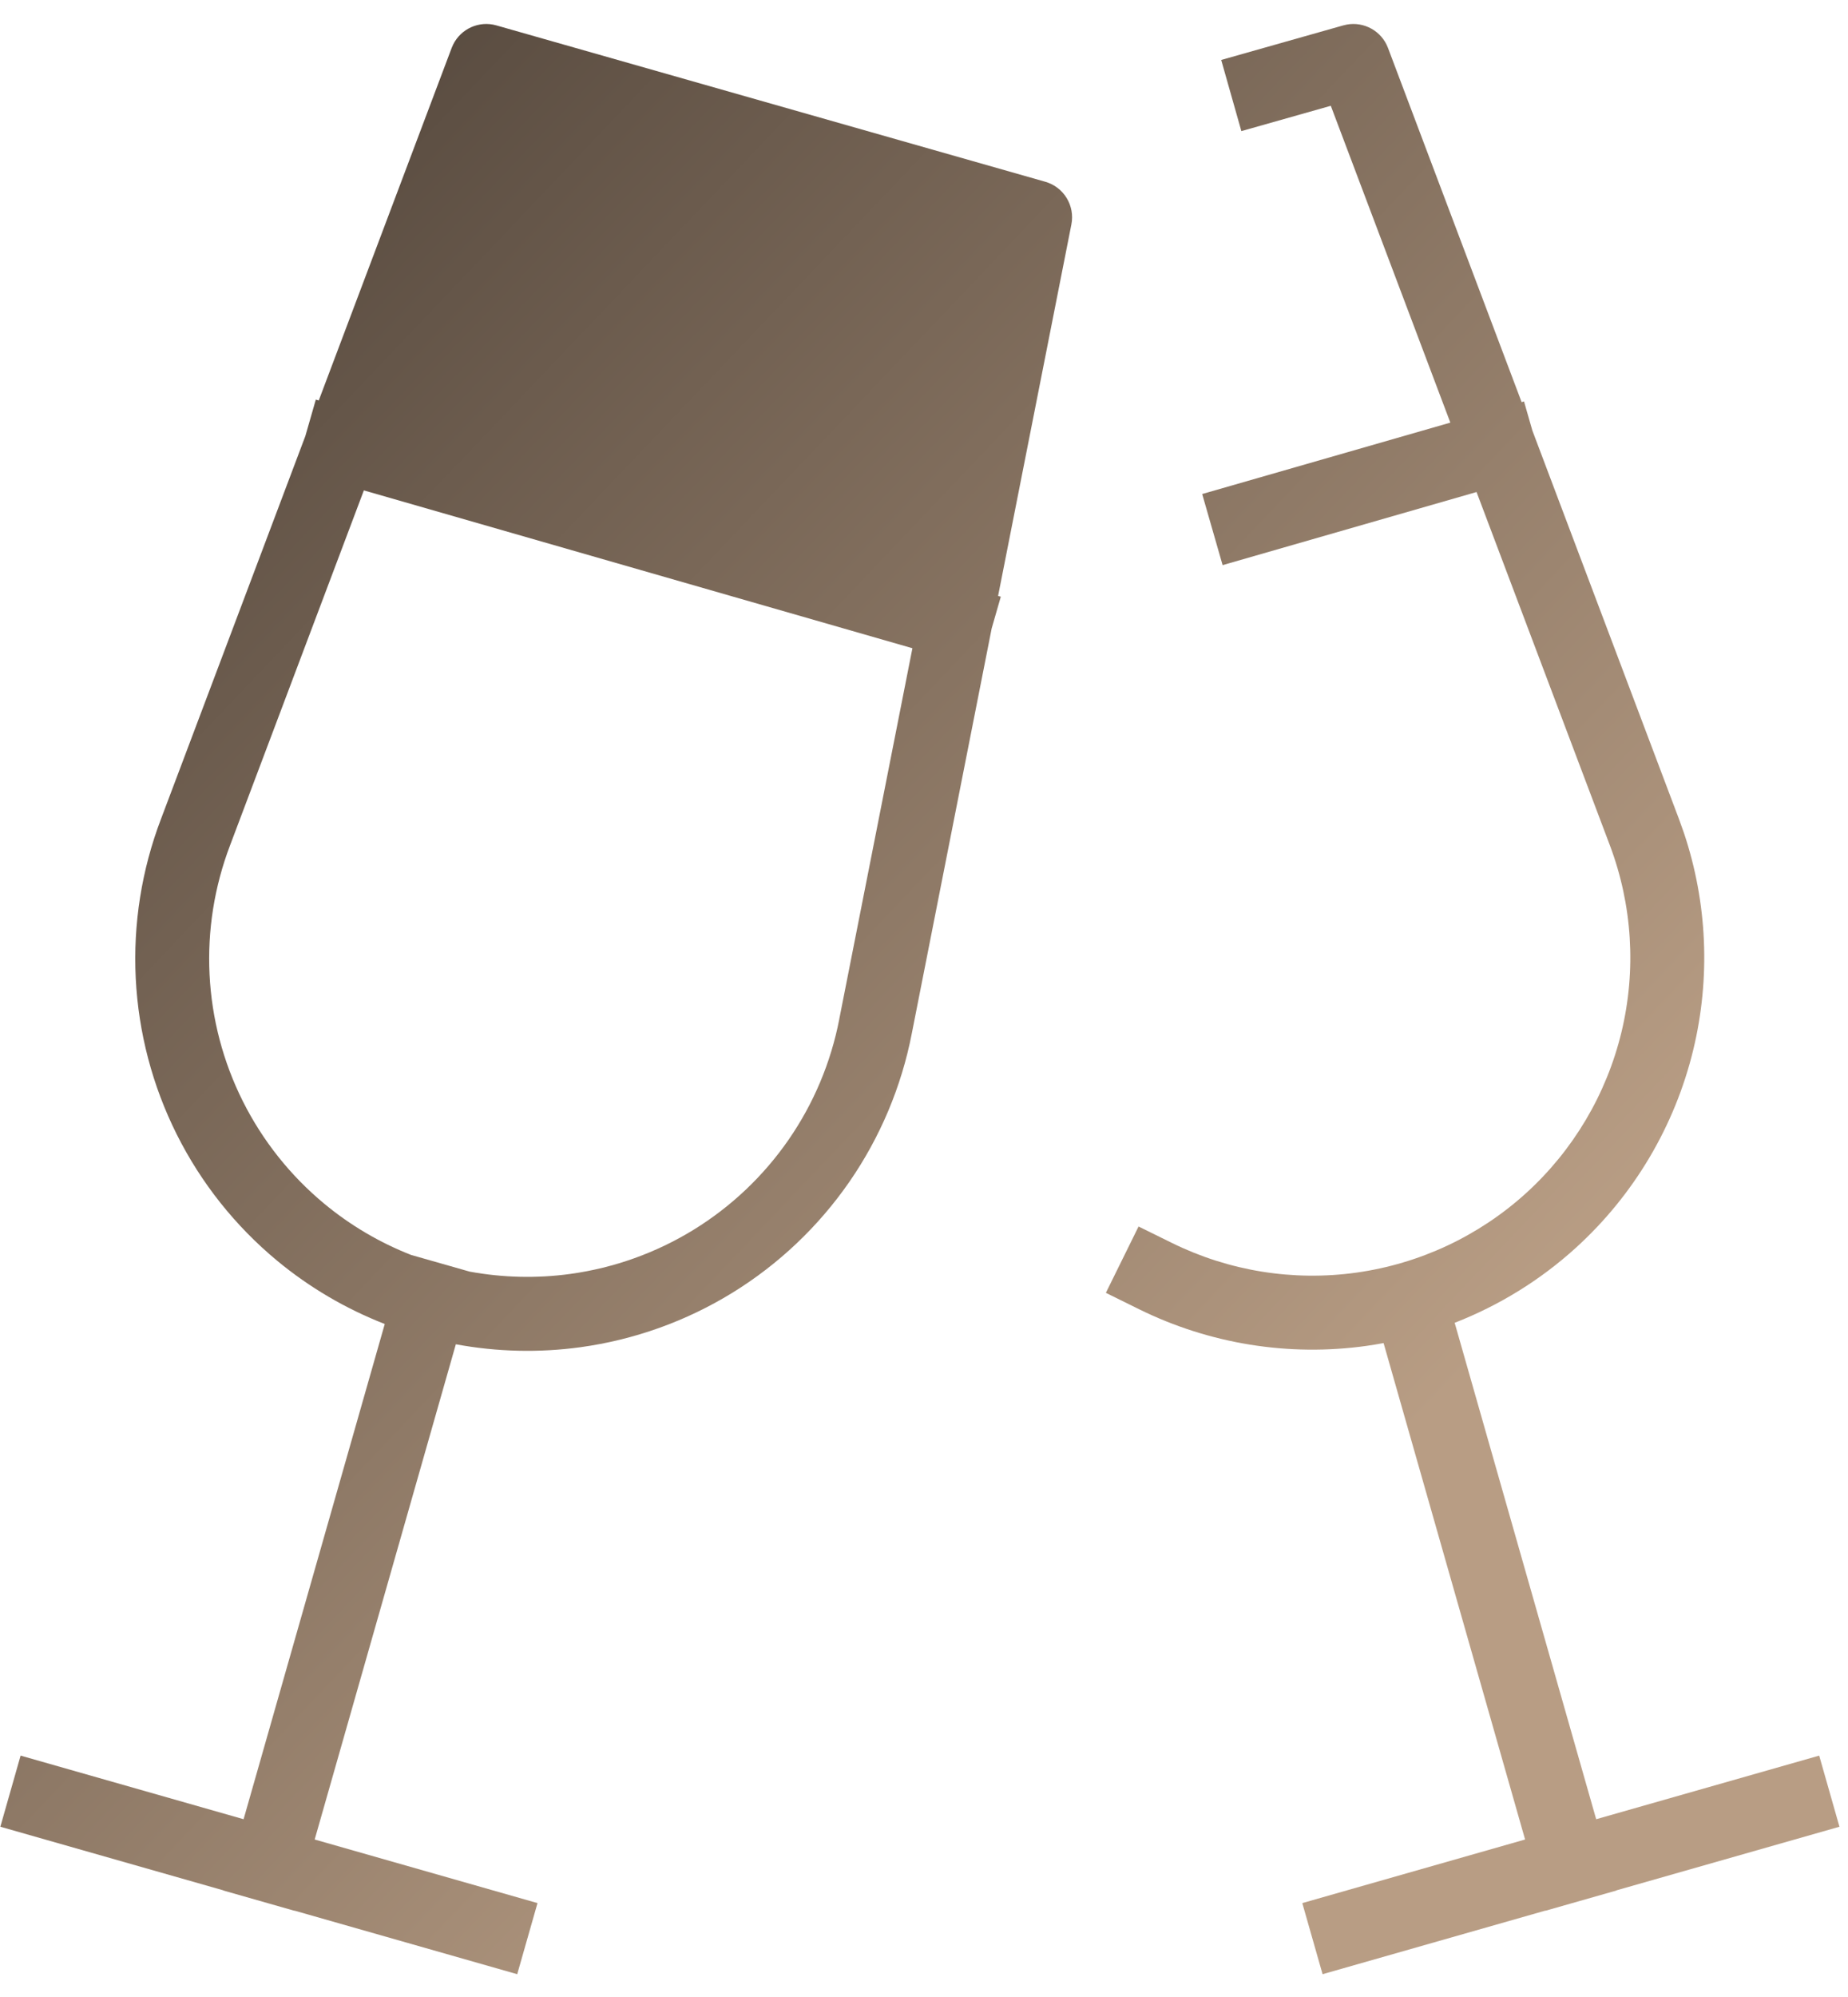
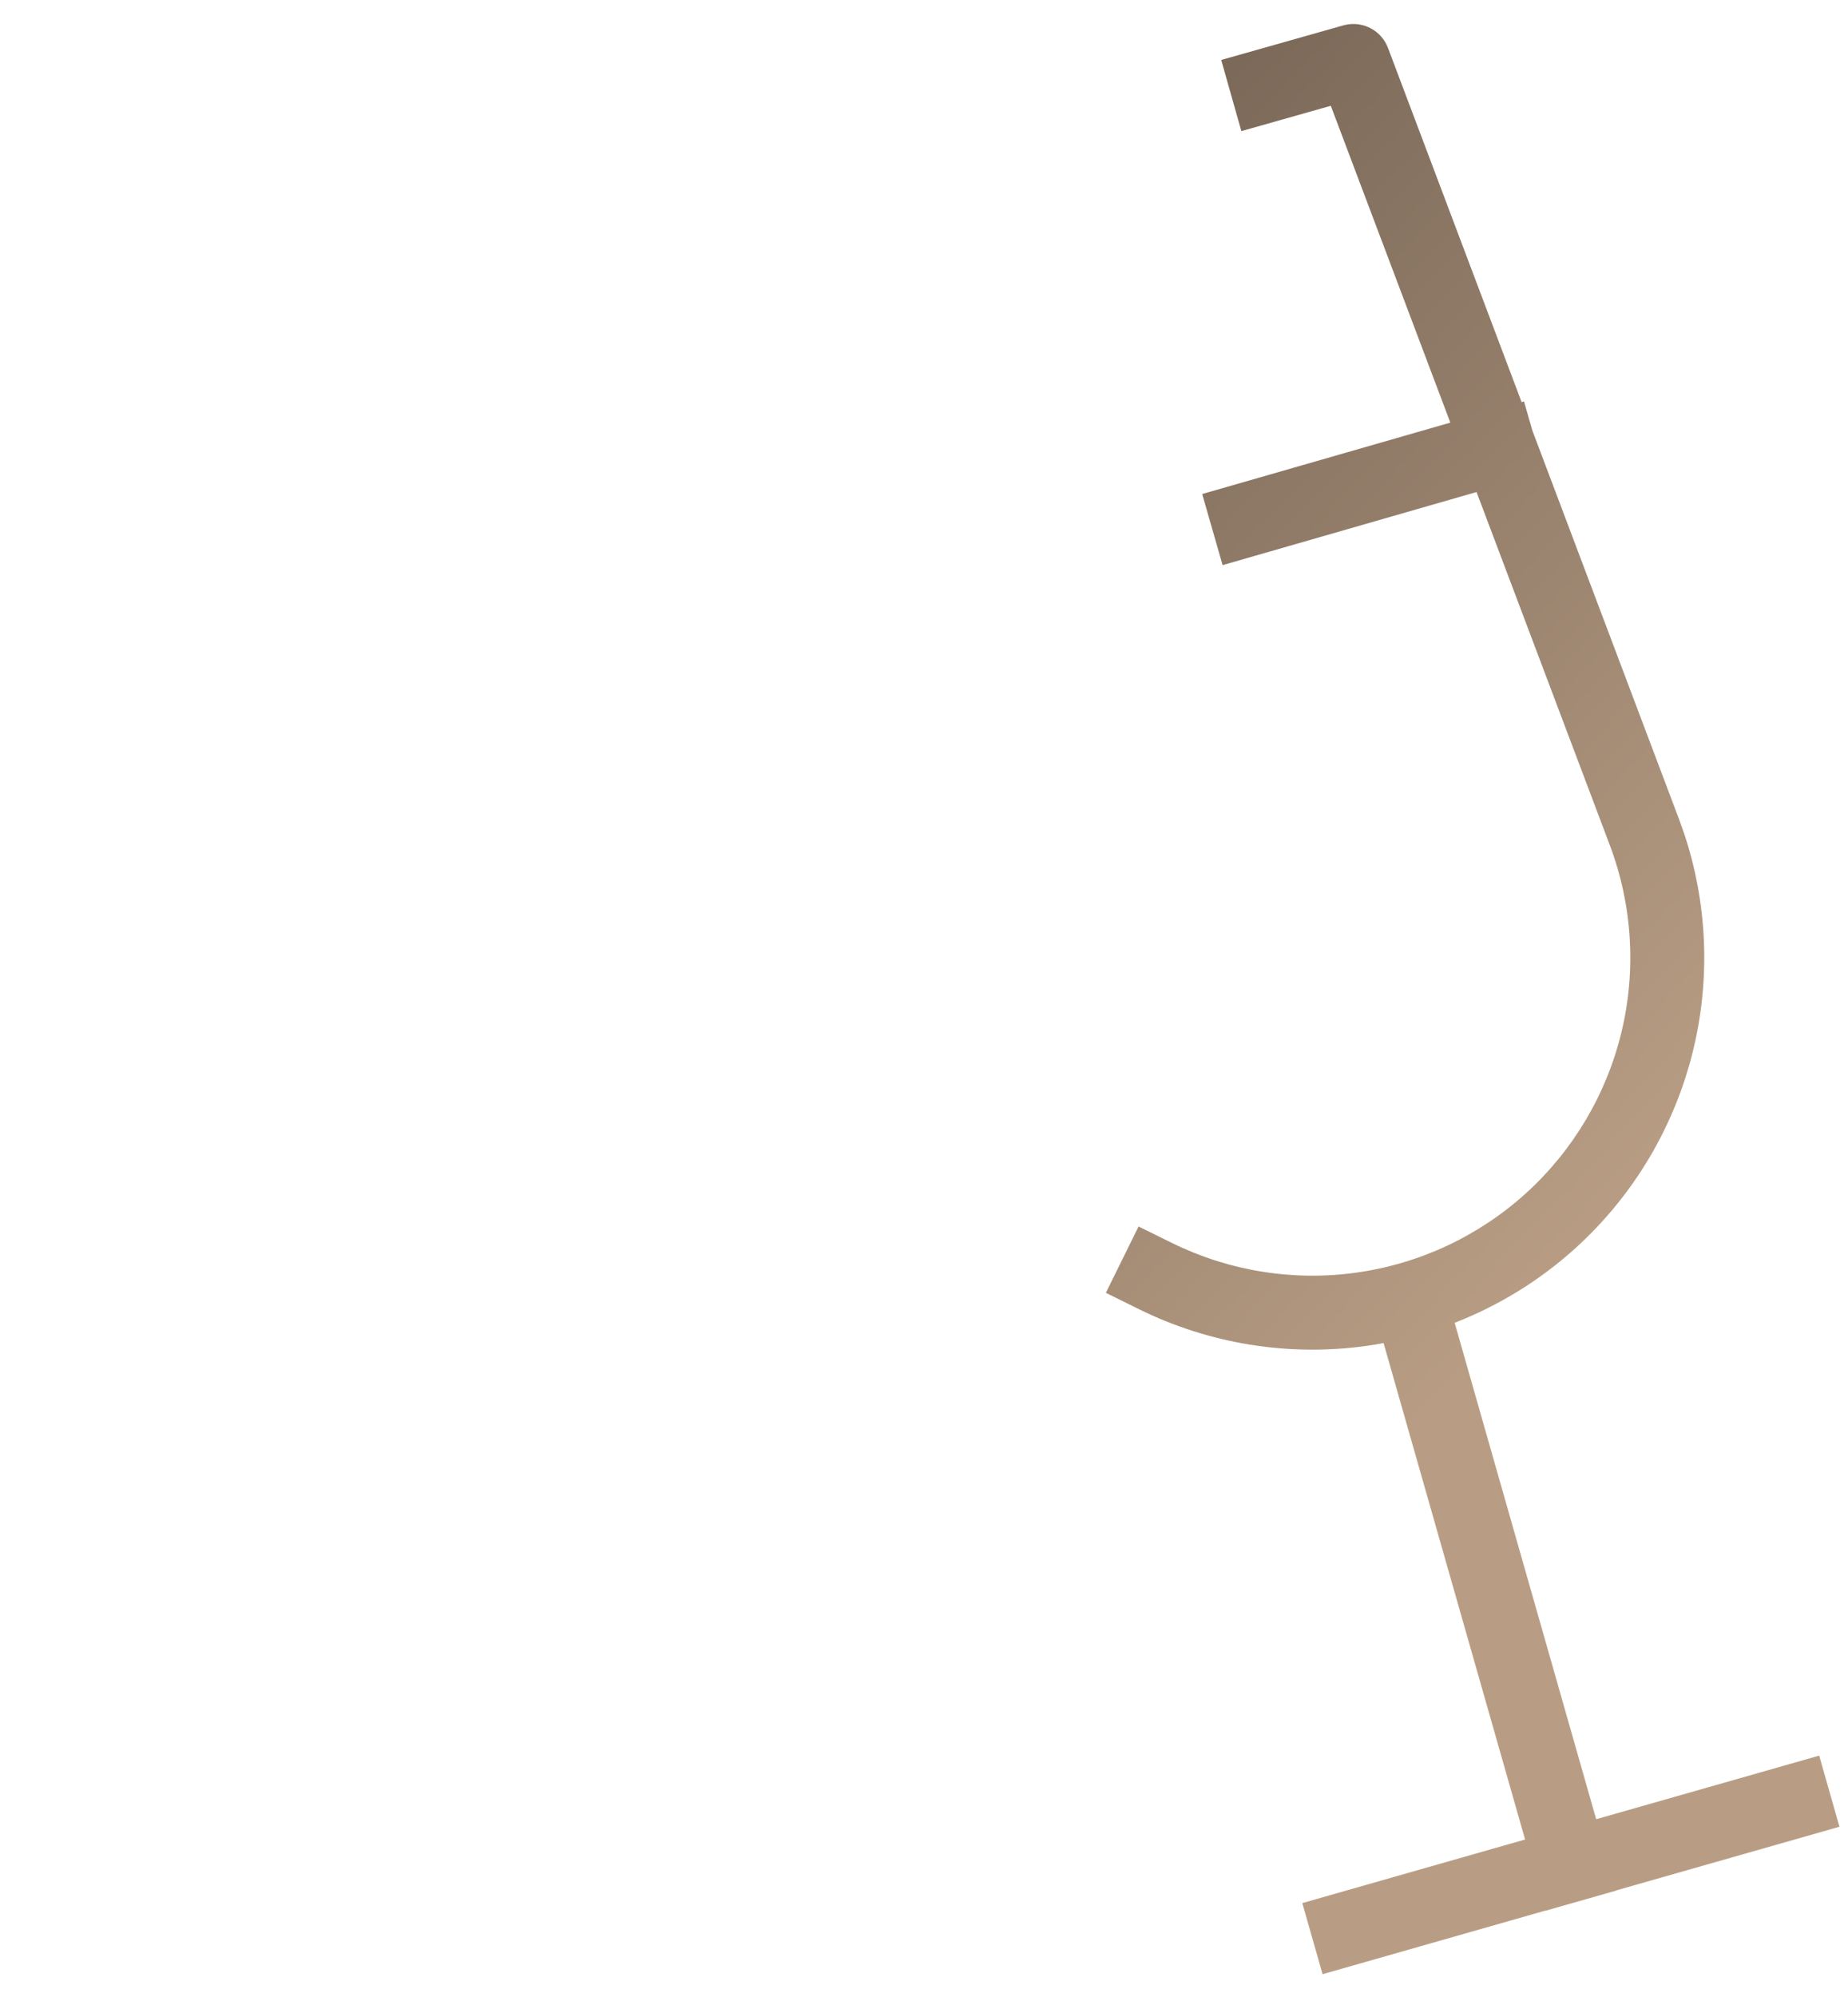
<svg xmlns="http://www.w3.org/2000/svg" width="75" height="81" viewBox="0 0 75 81" fill="none">
-   <path fill-rule="evenodd" clip-rule="evenodd" d="M18.389 1.811C18.705 1.167 19.441 0.83 20.145 1.03L42.421 7.372C43.172 7.586 43.633 8.34 43.481 9.106L40.507 24.171L40.617 24.203L40.247 25.487L37.006 41.912C36.587 44.075 35.723 46.126 34.47 47.938C33.215 49.75 31.598 51.283 29.72 52.438C27.842 53.592 25.743 54.343 23.56 54.644C21.874 54.875 20.166 54.833 18.5 54.525L12.771 74.612L21.814 77.191L20.991 80.075L11.948 77.496L11.947 77.502L9.062 76.68L9.063 76.674L0.014 74.094L0.836 71.209L9.886 73.789L15.615 53.703C14.033 53.086 12.556 52.22 11.244 51.133C9.547 49.726 8.16 47.982 7.173 46.011C6.186 44.04 5.619 41.884 5.509 39.683C5.399 37.481 5.748 35.28 6.533 33.221L12.392 17.688L12.817 16.209L12.937 16.243L18.331 1.943L18.389 1.811ZM9.338 34.284L9.336 34.29C8.699 35.961 8.415 37.747 8.505 39.533C8.594 41.32 9.054 43.068 9.855 44.667C10.657 46.266 11.782 47.682 13.159 48.823C14.217 49.7 15.406 50.4 16.681 50.9L19.057 51.577C20.405 51.825 21.788 51.859 23.151 51.671C24.923 51.427 26.626 50.817 28.149 49.881C29.673 48.944 30.985 47.701 32.003 46.231C33.021 44.76 33.722 43.093 34.062 41.337L34.062 41.331L37.03 26.293L14.767 19.891L9.338 34.284Z" fill="url(#paint0_linear_42_1254)" />
  <path d="M54.659 0.997C55.364 0.869 56.072 1.26 56.33 1.942L61.754 16.31L61.851 16.282L62.19 17.463L68.142 33.226L68.343 33.789C69.29 36.618 69.424 39.661 68.723 42.569C67.974 45.671 66.31 48.477 63.946 50.62C62.502 51.93 60.835 52.953 59.037 53.654L64.78 73.789L73.831 71.209L74.653 74.094L65.603 76.674L65.605 76.68L62.72 77.502L62.718 77.496L53.676 80.075L52.853 77.191L61.895 74.612L56.152 54.476C55.925 54.518 55.697 54.557 55.468 54.589C52.308 55.032 49.087 54.513 46.226 53.102L44.881 52.439L46.208 49.748L47.554 50.411C49.875 51.556 52.488 51.977 55.052 51.618C57.616 51.259 60.013 50.137 61.931 48.398C63.848 46.658 65.198 44.382 65.806 41.865C66.413 39.349 66.249 36.708 65.335 34.285L59.925 19.957L49.619 22.922L48.79 20.038L58.861 17.142L54.01 4.291L50.38 5.318L49.562 2.432L54.519 1.029L54.659 0.997Z" fill="url(#paint1_linear_42_1254)" />
  <defs>
    <linearGradient id="paint0_linear_42_1254" x1="65.323" y1="49.644" x2="-10.926" y2="-22.82" gradientUnits="userSpaceOnUse">
      <stop stop-color="#B89D84" />
      <stop offset="1" stop-color="#26201C" />
    </linearGradient>
    <linearGradient id="paint1_linear_42_1254" x1="65.323" y1="49.644" x2="-10.926" y2="-22.82" gradientUnits="userSpaceOnUse">
      <stop stop-color="#B89D84" />
      <stop offset="1" stop-color="#26201C" />
    </linearGradient>
  </defs>
</svg>